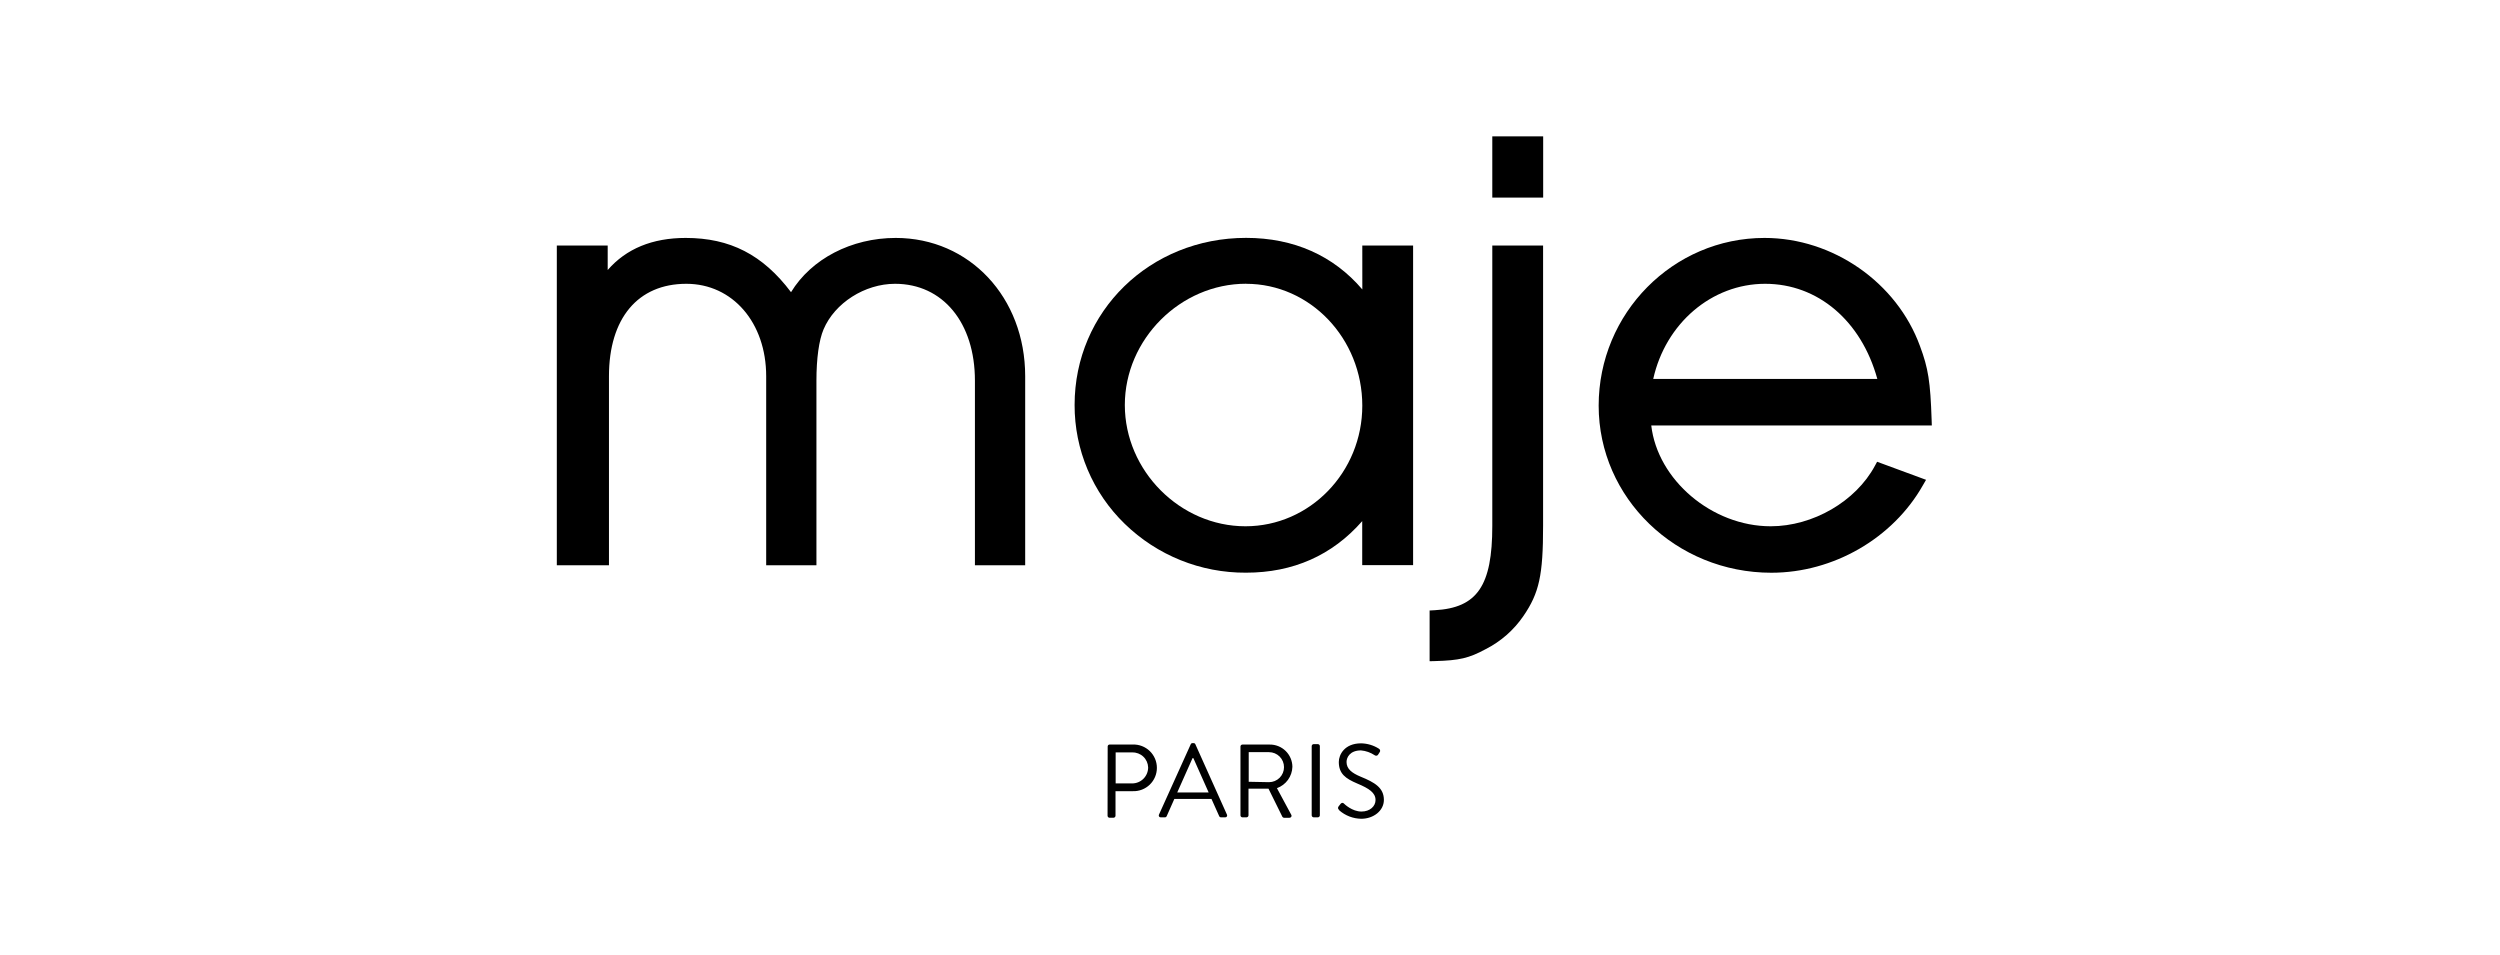
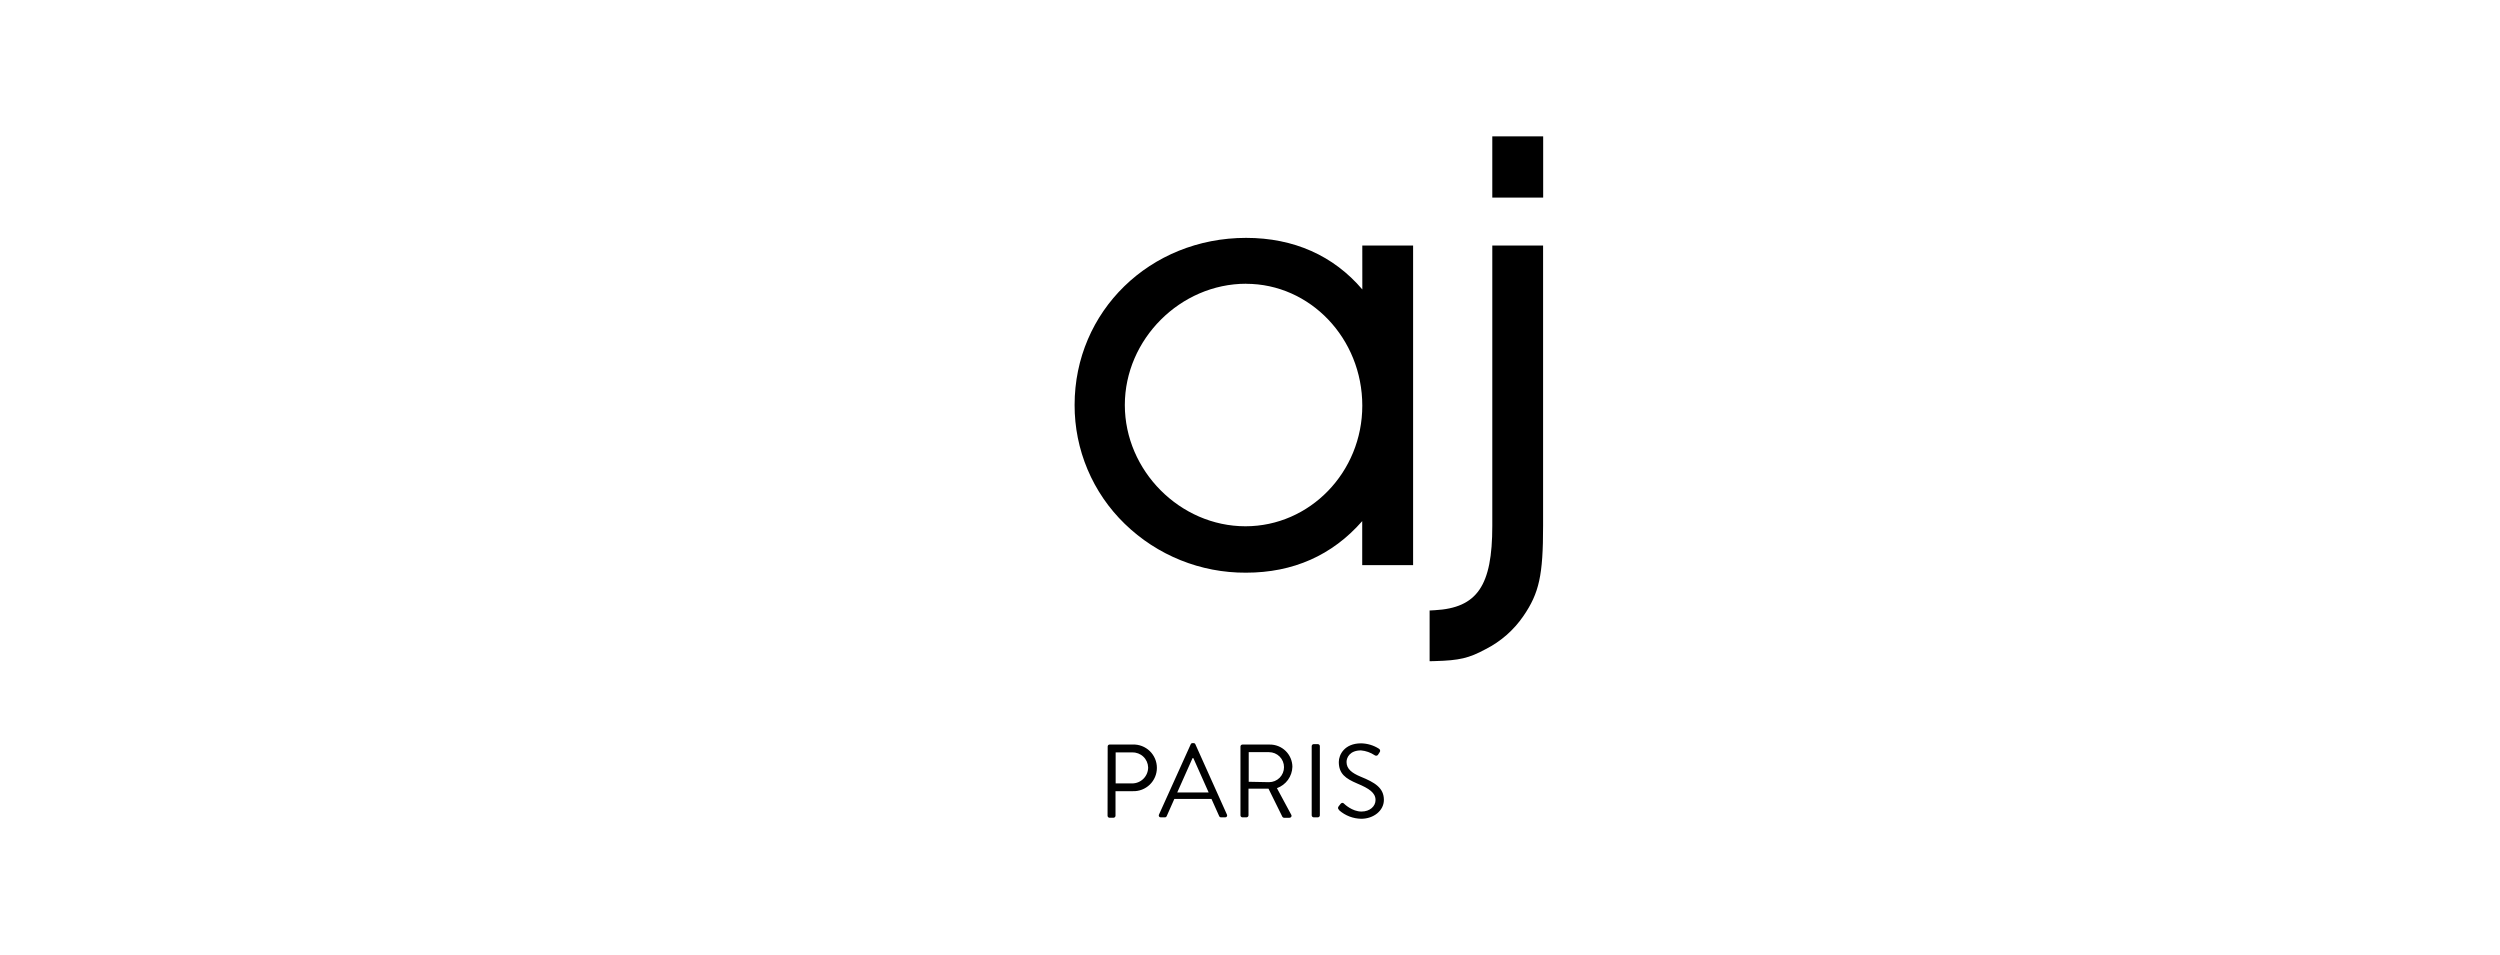
<svg xmlns="http://www.w3.org/2000/svg" width="220" height="84" viewBox="0 0 220 84" fill="none">
  <path d="M117.85 71.307C118.389 71.778 119.077 72.042 119.792 72.052C120.871 72.052 121.782 71.34 121.782 70.392C121.782 69.325 120.98 68.855 119.738 68.348C118.965 68.025 118.495 67.667 118.495 67.05C118.495 66.662 118.789 66.035 119.766 66.035C120.197 66.074 120.611 66.22 120.971 66.46C120.996 66.48 121.026 66.494 121.057 66.501C121.089 66.507 121.122 66.507 121.153 66.499C121.184 66.491 121.213 66.475 121.237 66.454C121.262 66.433 121.281 66.407 121.293 66.377C121.331 66.322 121.367 66.258 121.405 66.201C121.425 66.178 121.439 66.151 121.447 66.122C121.454 66.092 121.456 66.061 121.45 66.032C121.445 66.002 121.433 65.973 121.415 65.949C121.397 65.924 121.375 65.903 121.348 65.888C120.878 65.588 120.334 65.424 119.776 65.414C118.31 65.414 117.815 66.424 117.815 67.05C117.815 68.101 118.422 68.516 119.434 68.948C120.494 69.391 121.047 69.768 121.047 70.404C121.047 70.947 120.558 71.416 119.811 71.416C118.991 71.416 118.32 70.771 118.256 70.705C118.128 70.593 118.019 70.667 117.933 70.788C117.888 70.842 117.841 70.906 117.796 70.963C117.776 70.986 117.761 71.013 117.753 71.043C117.744 71.072 117.743 71.103 117.748 71.133C117.753 71.163 117.765 71.191 117.783 71.216C117.8 71.241 117.823 71.262 117.85 71.276V71.307ZM115.429 71.751C115.431 71.797 115.45 71.84 115.482 71.873C115.515 71.905 115.558 71.924 115.604 71.926H115.972C116.018 71.924 116.062 71.905 116.094 71.873C116.127 71.84 116.146 71.797 116.147 71.751V65.656C116.146 65.61 116.127 65.567 116.094 65.535C116.061 65.503 116.018 65.484 115.972 65.483H115.604C115.559 65.484 115.515 65.503 115.482 65.535C115.45 65.567 115.431 65.61 115.429 65.656V71.751ZM109.887 68.796V66.19H111.673C111.846 66.19 112.018 66.224 112.178 66.29C112.338 66.356 112.484 66.454 112.607 66.576C112.729 66.699 112.827 66.845 112.893 67.005C112.959 67.165 112.993 67.337 112.993 67.51C112.993 67.684 112.959 67.856 112.893 68.016C112.827 68.176 112.729 68.322 112.607 68.445C112.484 68.567 112.338 68.665 112.178 68.731C112.018 68.797 111.846 68.831 111.673 68.831L109.887 68.796ZM109.161 71.751C109.161 71.797 109.179 71.841 109.212 71.874C109.244 71.907 109.288 71.925 109.334 71.926H109.692C109.738 71.924 109.782 71.905 109.815 71.873C109.847 71.84 109.866 71.797 109.868 71.751V69.403H111.628L112.851 71.881C112.866 71.907 112.887 71.928 112.913 71.943C112.939 71.958 112.968 71.965 112.998 71.964H113.472C113.504 71.965 113.536 71.958 113.564 71.943C113.592 71.927 113.615 71.905 113.632 71.877C113.648 71.85 113.656 71.818 113.655 71.786C113.655 71.754 113.646 71.723 113.629 71.696L112.37 69.358C112.759 69.218 113.098 68.964 113.341 68.629C113.583 68.294 113.719 67.893 113.731 67.48C113.729 67.219 113.675 66.961 113.573 66.722C113.471 66.482 113.322 66.265 113.136 66.083C112.949 65.9 112.728 65.757 112.486 65.661C112.244 65.564 111.985 65.517 111.725 65.521H109.334C109.288 65.521 109.244 65.539 109.212 65.572C109.179 65.604 109.161 65.648 109.161 65.694V71.751ZM103.598 69.735L104.942 66.716H105.016C105.469 67.719 105.91 68.732 106.361 69.735H103.598ZM102.144 71.926H102.512C102.545 71.927 102.578 71.917 102.605 71.899C102.633 71.881 102.655 71.855 102.668 71.824L103.342 70.306H106.61L107.29 71.824C107.304 71.855 107.325 71.88 107.353 71.898C107.381 71.916 107.414 71.926 107.447 71.926H107.817C107.845 71.928 107.874 71.922 107.9 71.909C107.926 71.897 107.948 71.877 107.964 71.853C107.98 71.829 107.989 71.801 107.99 71.772C107.992 71.743 107.986 71.715 107.973 71.689L105.191 65.492C105.178 65.462 105.156 65.436 105.128 65.419C105.101 65.401 105.068 65.392 105.035 65.393H104.942C104.909 65.392 104.877 65.401 104.849 65.419C104.821 65.436 104.799 65.462 104.786 65.492L101.988 71.689C101.975 71.715 101.969 71.743 101.97 71.772C101.972 71.801 101.981 71.829 101.997 71.853C102.013 71.877 102.035 71.897 102.061 71.909C102.087 71.922 102.115 71.928 102.144 71.926V71.926ZM98.177 68.941V66.213H99.638C99.816 66.208 99.994 66.238 100.161 66.301C100.328 66.365 100.48 66.46 100.61 66.583C100.74 66.705 100.845 66.852 100.918 67.015C100.991 67.178 101.031 67.353 101.037 67.532C101.037 67.904 100.89 68.261 100.628 68.525C100.366 68.789 100.01 68.939 99.638 68.941H98.177ZM97.465 71.786C97.465 71.833 97.484 71.877 97.517 71.91C97.55 71.943 97.594 71.962 97.641 71.962H97.989C98.035 71.96 98.079 71.941 98.112 71.908C98.144 71.876 98.163 71.832 98.165 71.786V69.623H99.683C99.958 69.633 100.232 69.587 100.49 69.488C100.747 69.389 100.982 69.239 101.18 69.048C101.378 68.856 101.535 68.627 101.643 68.373C101.751 68.119 101.806 67.847 101.806 67.571C101.806 67.295 101.751 67.023 101.643 66.769C101.535 66.515 101.378 66.286 101.18 66.094C100.982 65.903 100.747 65.753 100.49 65.654C100.232 65.555 99.958 65.509 99.683 65.519H97.65C97.627 65.518 97.605 65.522 97.583 65.531C97.562 65.54 97.543 65.552 97.526 65.568C97.51 65.585 97.497 65.604 97.488 65.625C97.479 65.646 97.475 65.669 97.475 65.692L97.465 71.786Z" fill="black" />
-   <path d="M78.821 20.938C74.917 20.938 71.391 22.788 69.61 25.712C67.13 22.415 64.241 20.938 60.34 20.938C57.407 20.938 55.106 21.887 53.477 23.762V21.607H49V49.741H53.589V33.106C53.589 28.014 56.133 24.974 60.397 24.974C64.469 24.974 67.424 28.394 67.424 33.106V49.741H71.846V33.492C71.846 31.543 72.069 29.935 72.472 28.986C73.454 26.663 76.101 24.974 78.764 24.974C82.968 24.974 85.793 28.396 85.793 33.492V49.741H90.216V33.106C90.216 26.169 85.316 20.938 78.821 20.938" fill="black" />
-   <path d="M145.484 33.348C146.566 28.462 150.628 24.974 155.333 24.974C159.978 24.974 163.799 28.239 165.205 33.348H145.484ZM164.992 40.991C163.31 44.123 159.537 46.312 155.821 46.312C150.64 46.312 145.861 42.221 145.311 37.441H170L169.984 36.95C169.87 33.573 169.689 32.418 168.961 30.462C166.922 24.853 161.295 20.938 155.278 20.938C147.23 20.938 140.682 27.559 140.682 35.698C140.682 43.836 147.5 50.401 155.878 50.401C161.333 50.401 166.573 47.377 169.218 42.698L169.493 42.224L165.186 40.635L164.992 40.991Z" fill="black" />
-   <path d="M109.654 24.974C115.294 24.974 119.882 29.786 119.882 35.698C119.882 41.55 115.27 46.312 109.6 46.312C103.847 46.312 98.985 41.425 98.985 35.641C98.985 29.857 103.873 24.969 109.657 24.969L109.654 24.974ZM119.885 25.472C117.354 22.496 113.847 20.933 109.657 20.933C101.196 20.933 94.565 27.393 94.565 35.636C94.56 37.587 94.947 39.518 95.705 41.315C96.463 43.113 97.576 44.739 98.976 46.096C101.831 48.874 105.664 50.419 109.647 50.396C113.795 50.396 117.236 48.871 119.875 45.859V49.734H124.353V21.607H119.882L119.885 25.472Z" fill="black" />
+   <path d="M109.654 24.974C115.294 24.974 119.882 29.786 119.882 35.698C119.882 41.55 115.27 46.312 109.6 46.312C103.847 46.312 98.985 41.425 98.985 35.641C98.985 29.857 103.873 24.969 109.657 24.969L109.654 24.974ZM119.885 25.472C117.354 22.496 113.847 20.933 109.657 20.933C101.196 20.933 94.565 27.393 94.565 35.636C94.56 37.587 94.947 39.518 95.705 41.315C96.463 43.113 97.576 44.739 98.976 46.096C101.831 48.874 105.664 50.419 109.647 50.396C113.795 50.396 117.236 48.871 119.875 45.859V49.734H124.353V21.607H119.882L119.885 25.472" fill="black" />
  <path d="M135.799 12H131.322V17.388H135.799V12Z" fill="black" />
  <path d="M131.322 46.284C131.322 51.553 129.996 53.493 126.254 53.699L125.806 53.723V58.188L126.28 58.176C128.431 58.117 129.264 57.92 130.734 57.128C132.067 56.452 133.209 55.451 134.054 54.219C135.451 52.182 135.792 50.623 135.792 46.284V21.607H131.322V46.284Z" fill="black" />
</svg>